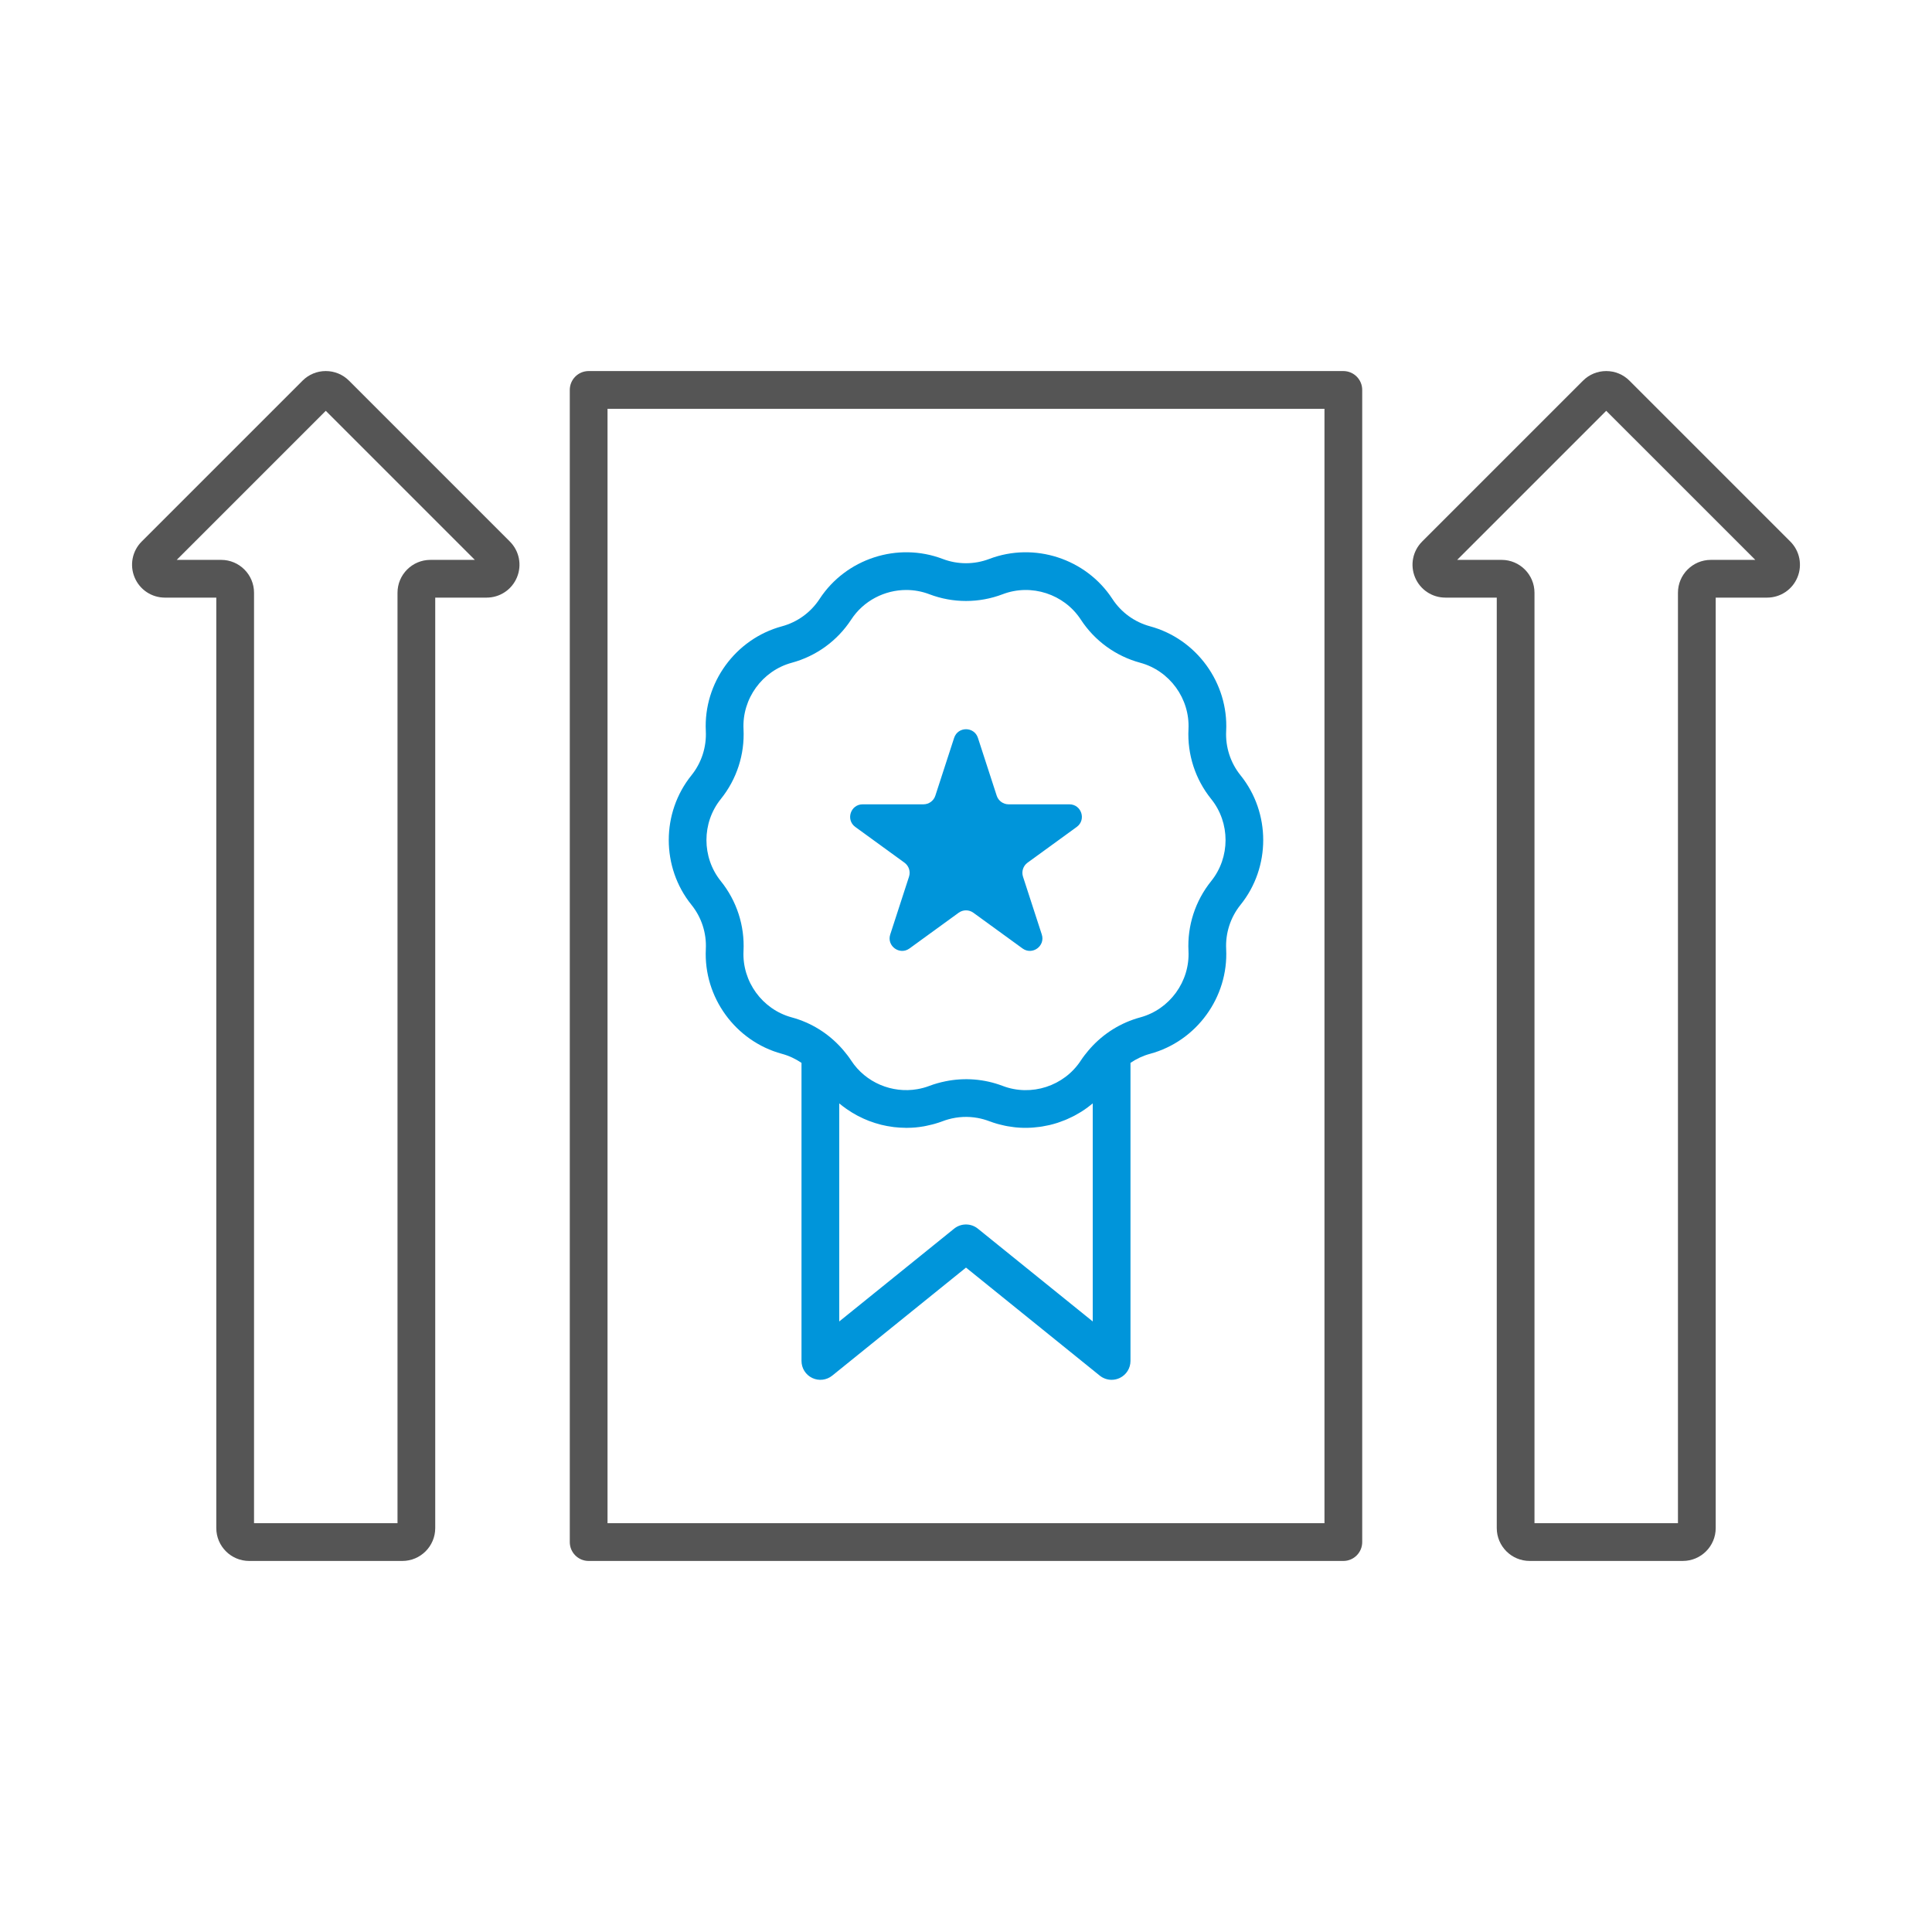
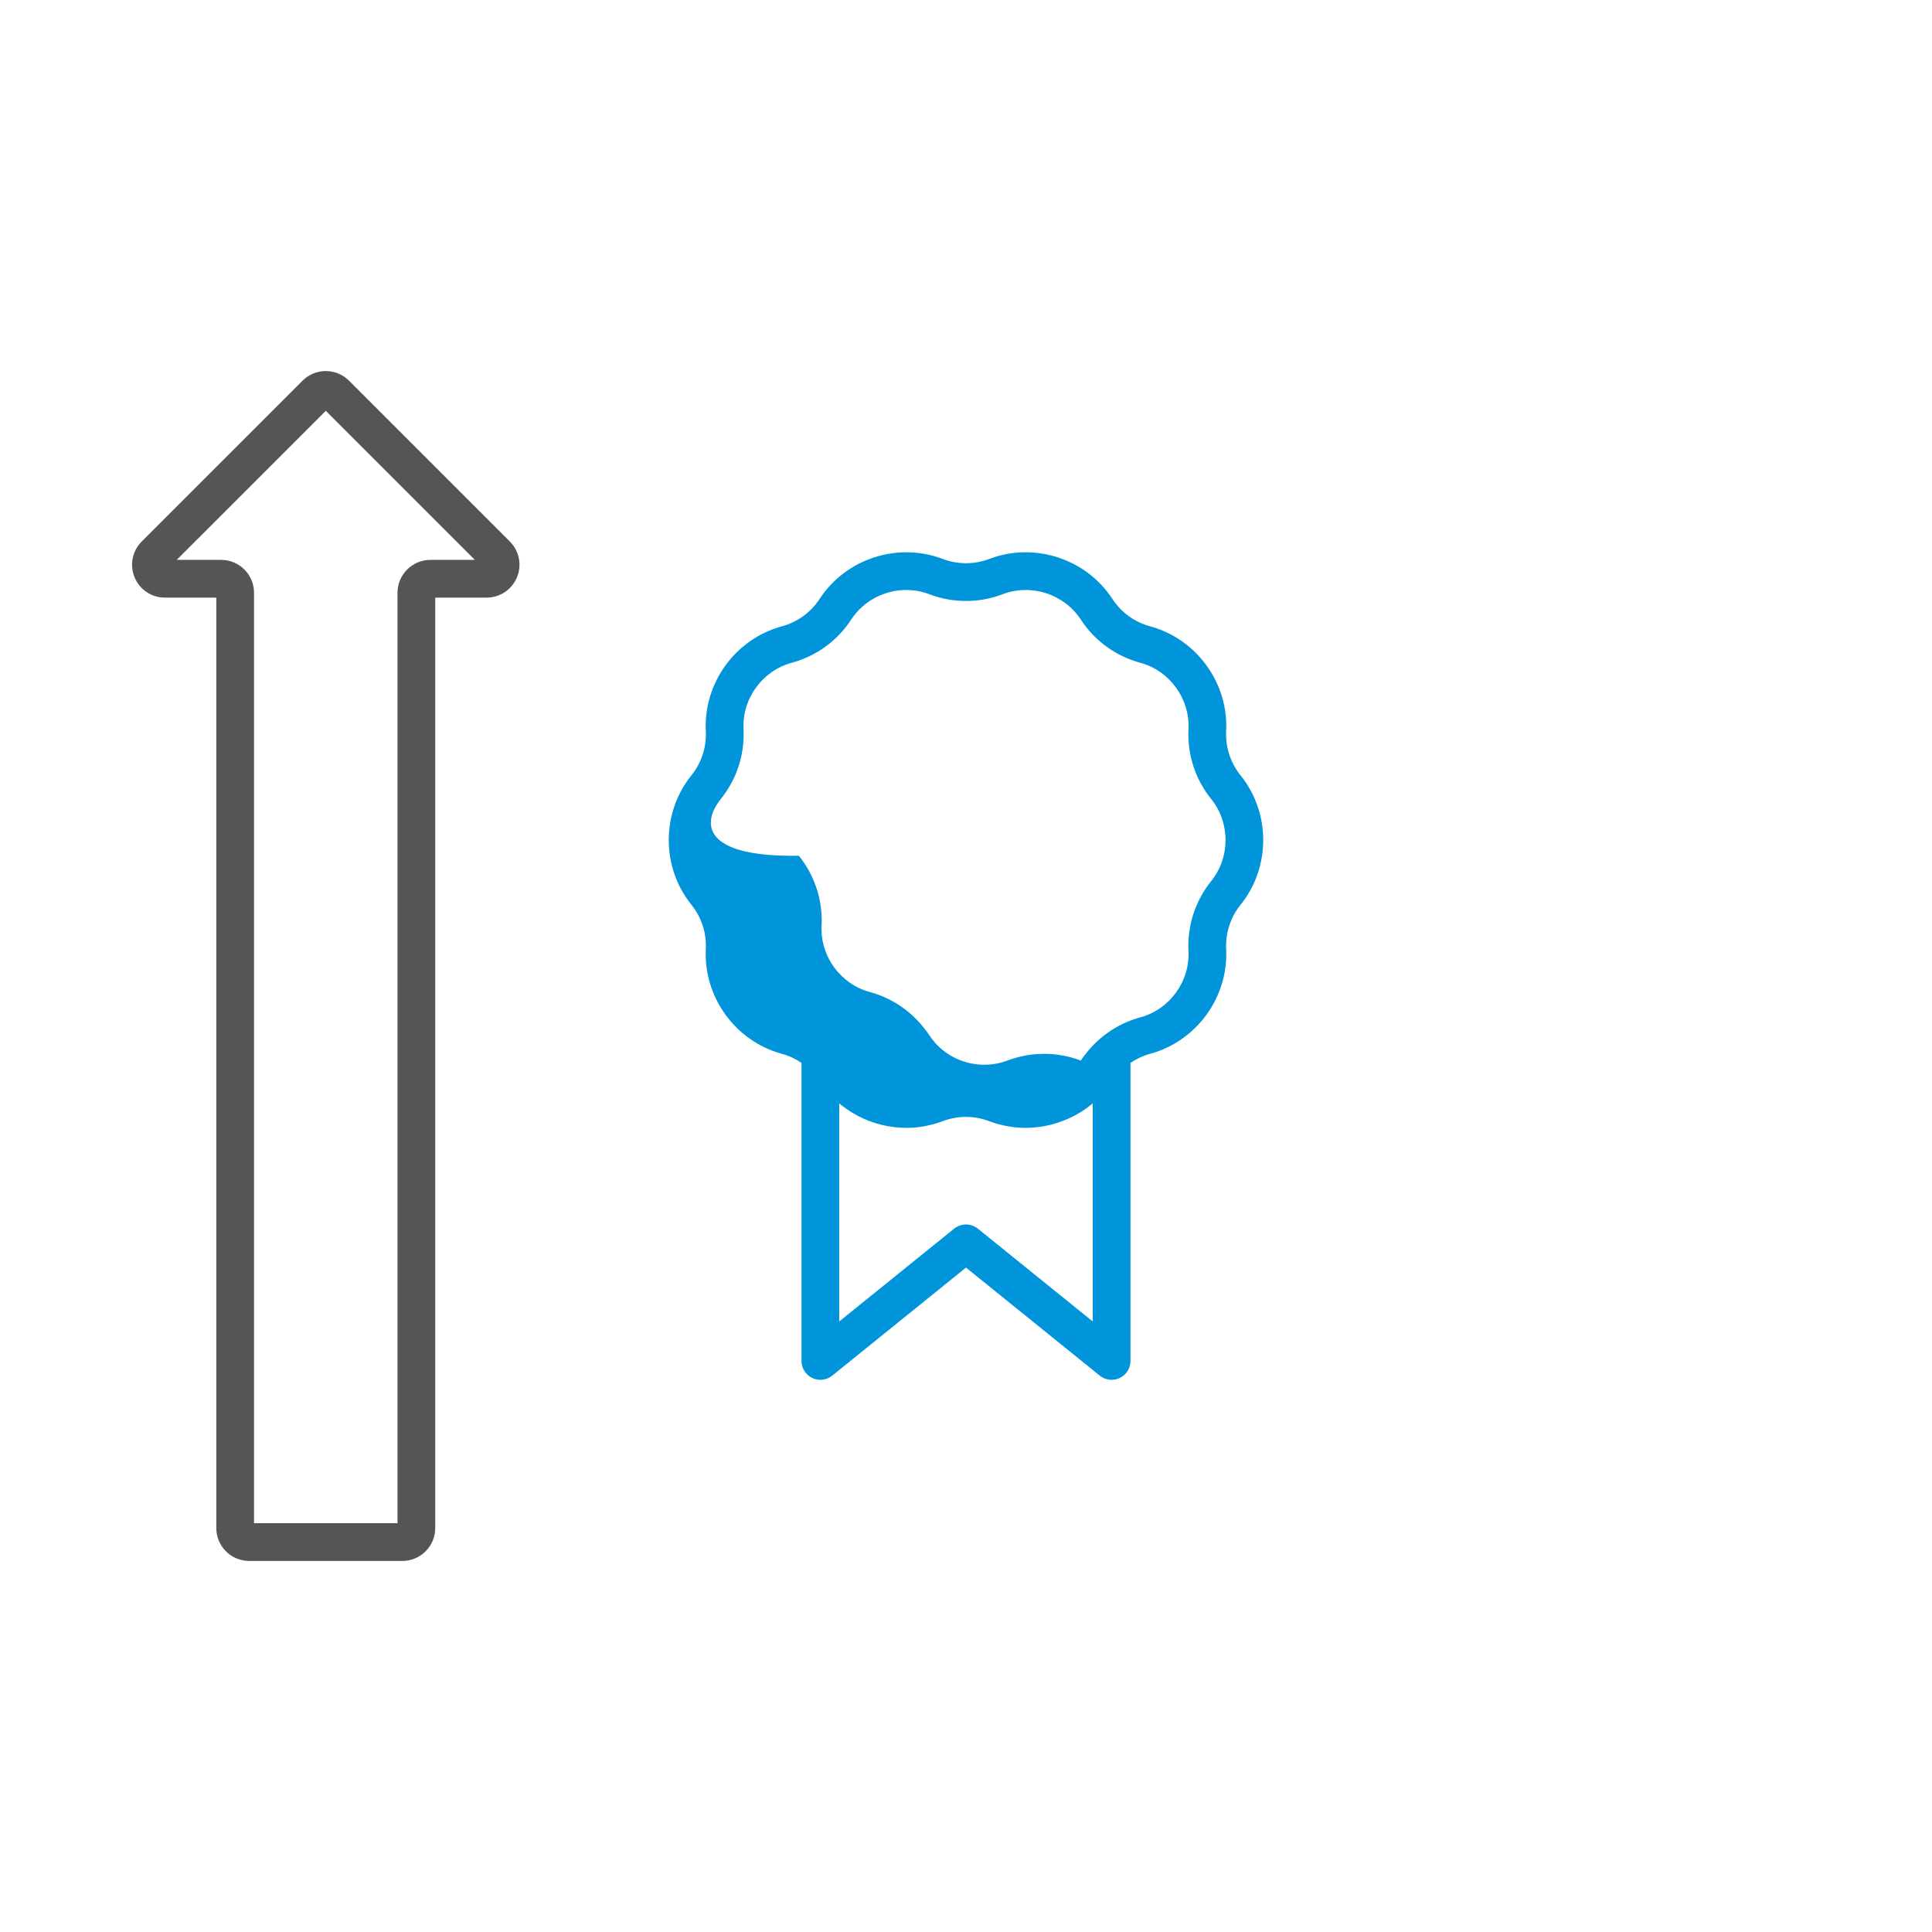
<svg xmlns="http://www.w3.org/2000/svg" version="1.1" id="Layer_1" x="0px" y="0px" width="512px" height="512px" viewBox="0 0 512 512" enable-background="new 0 0 512 512" xml:space="preserve">
  <g>
    <g>
-       <path fill="#555555" d="M356,98.334H156c-2.763,0-5,2.238-5,5v305.334c0,2.762,2.237,5,5,5h200c2.762,0,5-2.238,5-5V103.334    C361,100.572,358.762,98.334,356,98.334z M351,403.666H161V108.334h190V403.666z" />
-       <path fill="#555555" d="M474.448,143.508l-42.624-42.622c-1.644-1.646-3.83-2.55-6.157-2.55c-2.328,0-4.515,0.906-6.158,2.55    l-42.622,42.622c-2.5,2.5-3.242,6.224-1.889,9.49c1.353,3.266,4.511,5.376,8.047,5.376h13.613v246.584    c0,4.802,3.908,8.708,8.71,8.708h40.604c4.802,0,8.708-3.908,8.708-8.708V158.374h13.614c3.535,0,6.693-2.11,8.046-5.376    C477.688,149.734,476.948,146.008,474.448,143.508L474.448,143.508z M453.386,148.374c-4.802,0-8.71,3.908-8.71,8.708v246.584    h-38.021V157.082c0-4.802-3.908-8.708-8.708-8.708h-11.786l39.504-39.506l39.507,39.506H453.386z" />
      <path fill="#555555" d="M92.492,100.884c-1.645-1.646-3.83-2.55-6.158-2.55c-2.326,0-4.513,0.906-6.158,2.55L37.55,143.508    c-2.5,2.5-3.24,6.226-1.886,9.492c1.352,3.266,4.51,5.376,8.046,5.376h13.611V404.96c0,4.802,3.908,8.708,8.708,8.708h40.604    c4.802,0,8.708-3.908,8.708-8.708V158.374h13.614c3.536,0,6.693-2.11,8.046-5.376c1.352-3.266,0.611-6.992-1.889-9.49    L92.492,100.884z M114.052,148.374c-4.802,0-8.708,3.908-8.708,8.708v246.584H67.322V157.082c0-4.802-3.907-8.708-8.708-8.708    H46.828l39.506-39.506l39.504,39.506H114.052z" />
-       <path fill="#0095DA" d="M187.052,251.522c-0.634,12.748,7.846,24.417,20.162,27.751c1.872,0.507,3.618,1.33,5.194,2.4v78.994    c0,1.926,1.105,3.682,2.844,4.512c1.737,0.83,3.798,0.588,5.296-0.621L256,335.924l35.45,28.633    c0.907,0.731,2.02,1.109,3.142,1.109c0.732,0,1.468-0.162,2.154-0.488c1.737-0.83,2.844-2.586,2.844-4.512V281.67    c1.576-1.068,3.322-1.893,5.194-2.4c12.317-3.334,20.797-15.004,20.163-27.751c-0.212-4.254,1.143-8.424,3.814-11.742    c8.006-9.938,8.006-24.364,0-34.302c-2.672-3.318-4.028-7.486-3.814-11.742c0.634-12.746-7.846-24.418-20.163-27.752    c-4.112-1.114-7.658-3.69-9.988-7.256c-6.979-10.684-20.698-15.142-32.624-10.6c-0.002,0-0.002,0-0.002,0    c-3.982,1.516-8.366,1.516-12.346,0c-11.923-4.542-25.645-0.084-32.624,10.602c-2.33,3.566-5.877,6.144-9.988,7.256    c-12.318,3.332-20.798,15.004-20.164,27.75c0.212,4.254-1.143,8.424-3.814,11.742c-8.006,9.938-8.006,24.366,0,34.302    C185.91,243.096,187.264,247.266,187.052,251.522L187.052,251.522z M289.59,350.202l-30.45-24.595    c-0.916-0.739-2.03-1.109-3.142-1.109c-1.112,0-2.227,0.37-3.143,1.109l-30.45,24.595V292.41c0.578,0.486,1.179,0.938,1.79,1.372    c0.129,0.09,0.259,0.176,0.389,0.266c0.819,0.562,1.666,1.084,2.538,1.552c0.109,0.059,0.222,0.112,0.332,0.168    c0.909,0.473,1.842,0.902,2.796,1.271c0.058,0.022,0.12,0.04,0.178,0.062c0.974,0.368,1.966,0.683,2.974,0.938    c0.049,0.012,0.095,0.028,0.143,0.04c1.002,0.248,2.021,0.432,3.048,0.568c0.114,0.016,0.226,0.035,0.34,0.049    c0.992,0.119,1.992,0.175,2.996,0.185c0.088,0,0.176,0.017,0.264,0.017c0.078,0,0.158-0.011,0.238-0.011    c0.726-0.006,1.454-0.032,2.182-0.098c0.017-0.002,0.032-0.004,0.049-0.006c0.712-0.064,1.424-0.166,2.132-0.288    c0.216-0.036,0.432-0.082,0.647-0.126c0.534-0.106,1.068-0.228,1.599-0.366c0.214-0.057,0.428-0.109,0.642-0.17    c0.718-0.206,1.432-0.434,2.138-0.702c0.498-0.19,1.002-0.356,1.511-0.498c2.542-0.71,5.204-0.83,7.788-0.356    c1.033,0.19,2.054,0.475,3.048,0.854c0.029,0.013,0.06,0.019,0.09,0.03c0.649,0.246,1.306,0.458,1.966,0.65    c0.212,0.062,0.424,0.111,0.636,0.17c0.498,0.131,0.996,0.25,1.496,0.354c0.227,0.046,0.45,0.09,0.676,0.13    c0.53,0.095,1.061,0.17,1.593,0.234c0.176,0.02,0.352,0.048,0.525,0.065c0.712,0.07,1.424,0.114,2.136,0.129    c0.066,0.002,0.133-0.002,0.198-0.002c0.639,0.008,1.274-0.011,1.908-0.047c0.204-0.012,0.408-0.029,0.61-0.048    c0.51-0.042,1.018-0.096,1.525-0.166c0.212-0.028,0.422-0.058,0.634-0.092c0.553-0.088,1.101-0.196,1.645-0.318    c0.14-0.032,0.282-0.056,0.422-0.09c0.682-0.164,1.358-0.353,2.026-0.567c0.134-0.043,0.264-0.095,0.396-0.141    c0.528-0.178,1.05-0.372,1.566-0.58c0.206-0.084,0.41-0.174,0.616-0.262c0.451-0.198,0.899-0.406,1.342-0.628    c0.198-0.099,0.396-0.196,0.59-0.298c0.516-0.274,1.024-0.566,1.524-0.874c0.098-0.06,0.197-0.114,0.296-0.175    c0.59-0.373,1.166-0.771,1.728-1.191c0.148-0.109,0.292-0.23,0.438-0.346c0.279-0.219,0.563-0.43,0.836-0.658v57.792H289.59z     M191.024,211.75c4.214-5.23,6.351-11.804,6.017-18.512c-0.404-8.084,4.976-15.486,12.788-17.603    c6.483-1.754,12.075-5.818,15.75-11.44c3.262-4.996,8.846-7.844,14.586-7.844c2.048,0,4.115,0.364,6.104,1.12    c6.274,2.392,13.188,2.394,19.466,0c7.564-2.878,16.265-0.052,20.69,6.724c3.672,5.624,9.264,9.686,15.748,11.442    c7.812,2.114,13.189,9.516,12.787,17.6c-0.334,6.708,1.803,13.284,6.017,18.512c5.078,6.304,5.078,15.454,0,21.756    c-4.214,5.23-6.351,11.806-6.017,18.514c0.404,8.083-4.976,15.486-12.787,17.6c-5.146,1.394-9.71,4.258-13.22,8.184    c-0.179,0.2-0.353,0.398-0.524,0.603c-0.712,0.846-1.394,1.72-2.006,2.654c-4.426,6.777-13.128,9.604-20.69,6.722    c-4.872-1.856-10.122-2.255-15.166-1.229c-1.456,0.296-2.896,0.692-4.3,1.229c-1.026,0.392-2.076,0.668-3.13,0.854    c-6.716,1.179-13.734-1.718-17.56-7.575c-0.61-0.935-1.29-1.807-2-2.65c-0.177-0.208-0.353-0.412-0.534-0.614    c-3.508-3.924-8.072-6.786-13.216-8.178c-7.813-2.114-13.19-9.517-12.788-17.6c0.334-6.708-1.803-13.284-6.017-18.514    C185.948,227.204,185.948,218.054,191.024,211.75L191.024,211.75z" />
+       <path fill="#0095DA" d="M187.052,251.522c-0.634,12.748,7.846,24.417,20.162,27.751c1.872,0.507,3.618,1.33,5.194,2.4v78.994    c0,1.926,1.105,3.682,2.844,4.512c1.737,0.83,3.798,0.588,5.296-0.621L256,335.924l35.45,28.633    c0.907,0.731,2.02,1.109,3.142,1.109c0.732,0,1.468-0.162,2.154-0.488c1.737-0.83,2.844-2.586,2.844-4.512V281.67    c1.576-1.068,3.322-1.893,5.194-2.4c12.317-3.334,20.797-15.004,20.163-27.751c-0.212-4.254,1.143-8.424,3.814-11.742    c8.006-9.938,8.006-24.364,0-34.302c-2.672-3.318-4.028-7.486-3.814-11.742c0.634-12.746-7.846-24.418-20.163-27.752    c-4.112-1.114-7.658-3.69-9.988-7.256c-6.979-10.684-20.698-15.142-32.624-10.6c-0.002,0-0.002,0-0.002,0    c-3.982,1.516-8.366,1.516-12.346,0c-11.923-4.542-25.645-0.084-32.624,10.602c-2.33,3.566-5.877,6.144-9.988,7.256    c-12.318,3.332-20.798,15.004-20.164,27.75c0.212,4.254-1.143,8.424-3.814,11.742c-8.006,9.938-8.006,24.366,0,34.302    C185.91,243.096,187.264,247.266,187.052,251.522L187.052,251.522z M289.59,350.202l-30.45-24.595    c-0.916-0.739-2.03-1.109-3.142-1.109c-1.112,0-2.227,0.37-3.143,1.109l-30.45,24.595V292.41c0.578,0.486,1.179,0.938,1.79,1.372    c0.129,0.09,0.259,0.176,0.389,0.266c0.819,0.562,1.666,1.084,2.538,1.552c0.109,0.059,0.222,0.112,0.332,0.168    c0.909,0.473,1.842,0.902,2.796,1.271c0.058,0.022,0.12,0.04,0.178,0.062c0.974,0.368,1.966,0.683,2.974,0.938    c0.049,0.012,0.095,0.028,0.143,0.04c1.002,0.248,2.021,0.432,3.048,0.568c0.114,0.016,0.226,0.035,0.34,0.049    c0.992,0.119,1.992,0.175,2.996,0.185c0.088,0,0.176,0.017,0.264,0.017c0.078,0,0.158-0.011,0.238-0.011    c0.726-0.006,1.454-0.032,2.182-0.098c0.017-0.002,0.032-0.004,0.049-0.006c0.712-0.064,1.424-0.166,2.132-0.288    c0.216-0.036,0.432-0.082,0.647-0.126c0.534-0.106,1.068-0.228,1.599-0.366c0.214-0.057,0.428-0.109,0.642-0.17    c0.718-0.206,1.432-0.434,2.138-0.702c0.498-0.19,1.002-0.356,1.511-0.498c2.542-0.71,5.204-0.83,7.788-0.356    c1.033,0.19,2.054,0.475,3.048,0.854c0.029,0.013,0.06,0.019,0.09,0.03c0.649,0.246,1.306,0.458,1.966,0.65    c0.212,0.062,0.424,0.111,0.636,0.17c0.498,0.131,0.996,0.25,1.496,0.354c0.227,0.046,0.45,0.09,0.676,0.13    c0.53,0.095,1.061,0.17,1.593,0.234c0.176,0.02,0.352,0.048,0.525,0.065c0.712,0.07,1.424,0.114,2.136,0.129    c0.066,0.002,0.133-0.002,0.198-0.002c0.639,0.008,1.274-0.011,1.908-0.047c0.204-0.012,0.408-0.029,0.61-0.048    c0.51-0.042,1.018-0.096,1.525-0.166c0.212-0.028,0.422-0.058,0.634-0.092c0.553-0.088,1.101-0.196,1.645-0.318    c0.14-0.032,0.282-0.056,0.422-0.09c0.682-0.164,1.358-0.353,2.026-0.567c0.134-0.043,0.264-0.095,0.396-0.141    c0.528-0.178,1.05-0.372,1.566-0.58c0.206-0.084,0.41-0.174,0.616-0.262c0.451-0.198,0.899-0.406,1.342-0.628    c0.198-0.099,0.396-0.196,0.59-0.298c0.516-0.274,1.024-0.566,1.524-0.874c0.098-0.06,0.197-0.114,0.296-0.175    c0.59-0.373,1.166-0.771,1.728-1.191c0.148-0.109,0.292-0.23,0.438-0.346c0.279-0.219,0.563-0.43,0.836-0.658v57.792H289.59z     M191.024,211.75c4.214-5.23,6.351-11.804,6.017-18.512c-0.404-8.084,4.976-15.486,12.788-17.603    c6.483-1.754,12.075-5.818,15.75-11.44c3.262-4.996,8.846-7.844,14.586-7.844c2.048,0,4.115,0.364,6.104,1.12    c6.274,2.392,13.188,2.394,19.466,0c7.564-2.878,16.265-0.052,20.69,6.724c3.672,5.624,9.264,9.686,15.748,11.442    c7.812,2.114,13.189,9.516,12.787,17.6c-0.334,6.708,1.803,13.284,6.017,18.512c5.078,6.304,5.078,15.454,0,21.756    c-4.214,5.23-6.351,11.806-6.017,18.514c0.404,8.083-4.976,15.486-12.787,17.6c-5.146,1.394-9.71,4.258-13.22,8.184    c-0.179,0.2-0.353,0.398-0.524,0.603c-0.712,0.846-1.394,1.72-2.006,2.654c-4.872-1.856-10.122-2.255-15.166-1.229c-1.456,0.296-2.896,0.692-4.3,1.229c-1.026,0.392-2.076,0.668-3.13,0.854    c-6.716,1.179-13.734-1.718-17.56-7.575c-0.61-0.935-1.29-1.807-2-2.65c-0.177-0.208-0.353-0.412-0.534-0.614    c-3.508-3.924-8.072-6.786-13.216-8.178c-7.813-2.114-13.19-9.517-12.788-17.6c0.334-6.708-1.803-13.284-6.017-18.514    C185.948,227.204,185.948,218.054,191.024,211.75L191.024,211.75z" />
    </g>
-     <path fill="#0095DA" d="M285.338,219.154l-13.028,9.466c-1.162,0.844-1.647,2.342-1.204,3.708l4.977,15.316   c0.992,3.054-2.504,5.596-5.103,3.708l-13.027-9.466c-1.162-0.844-2.736-0.844-3.898,0l-13.028,9.466   c-2.598,1.888-6.096-0.652-5.102-3.708l4.976-15.316c0.444-1.366-0.042-2.864-1.204-3.708l-13.027-9.466   c-2.601-1.888-1.265-6,1.95-6h16.104c1.437,0,2.71-0.924,3.154-2.292l4.976-15.316c0.992-3.056,5.316-3.056,6.309,0l4.976,15.316   c0.444,1.366,1.718,2.292,3.154,2.292h16.104C286.602,213.156,287.936,217.266,285.338,219.154L285.338,219.154z" />
  </g>
</svg>